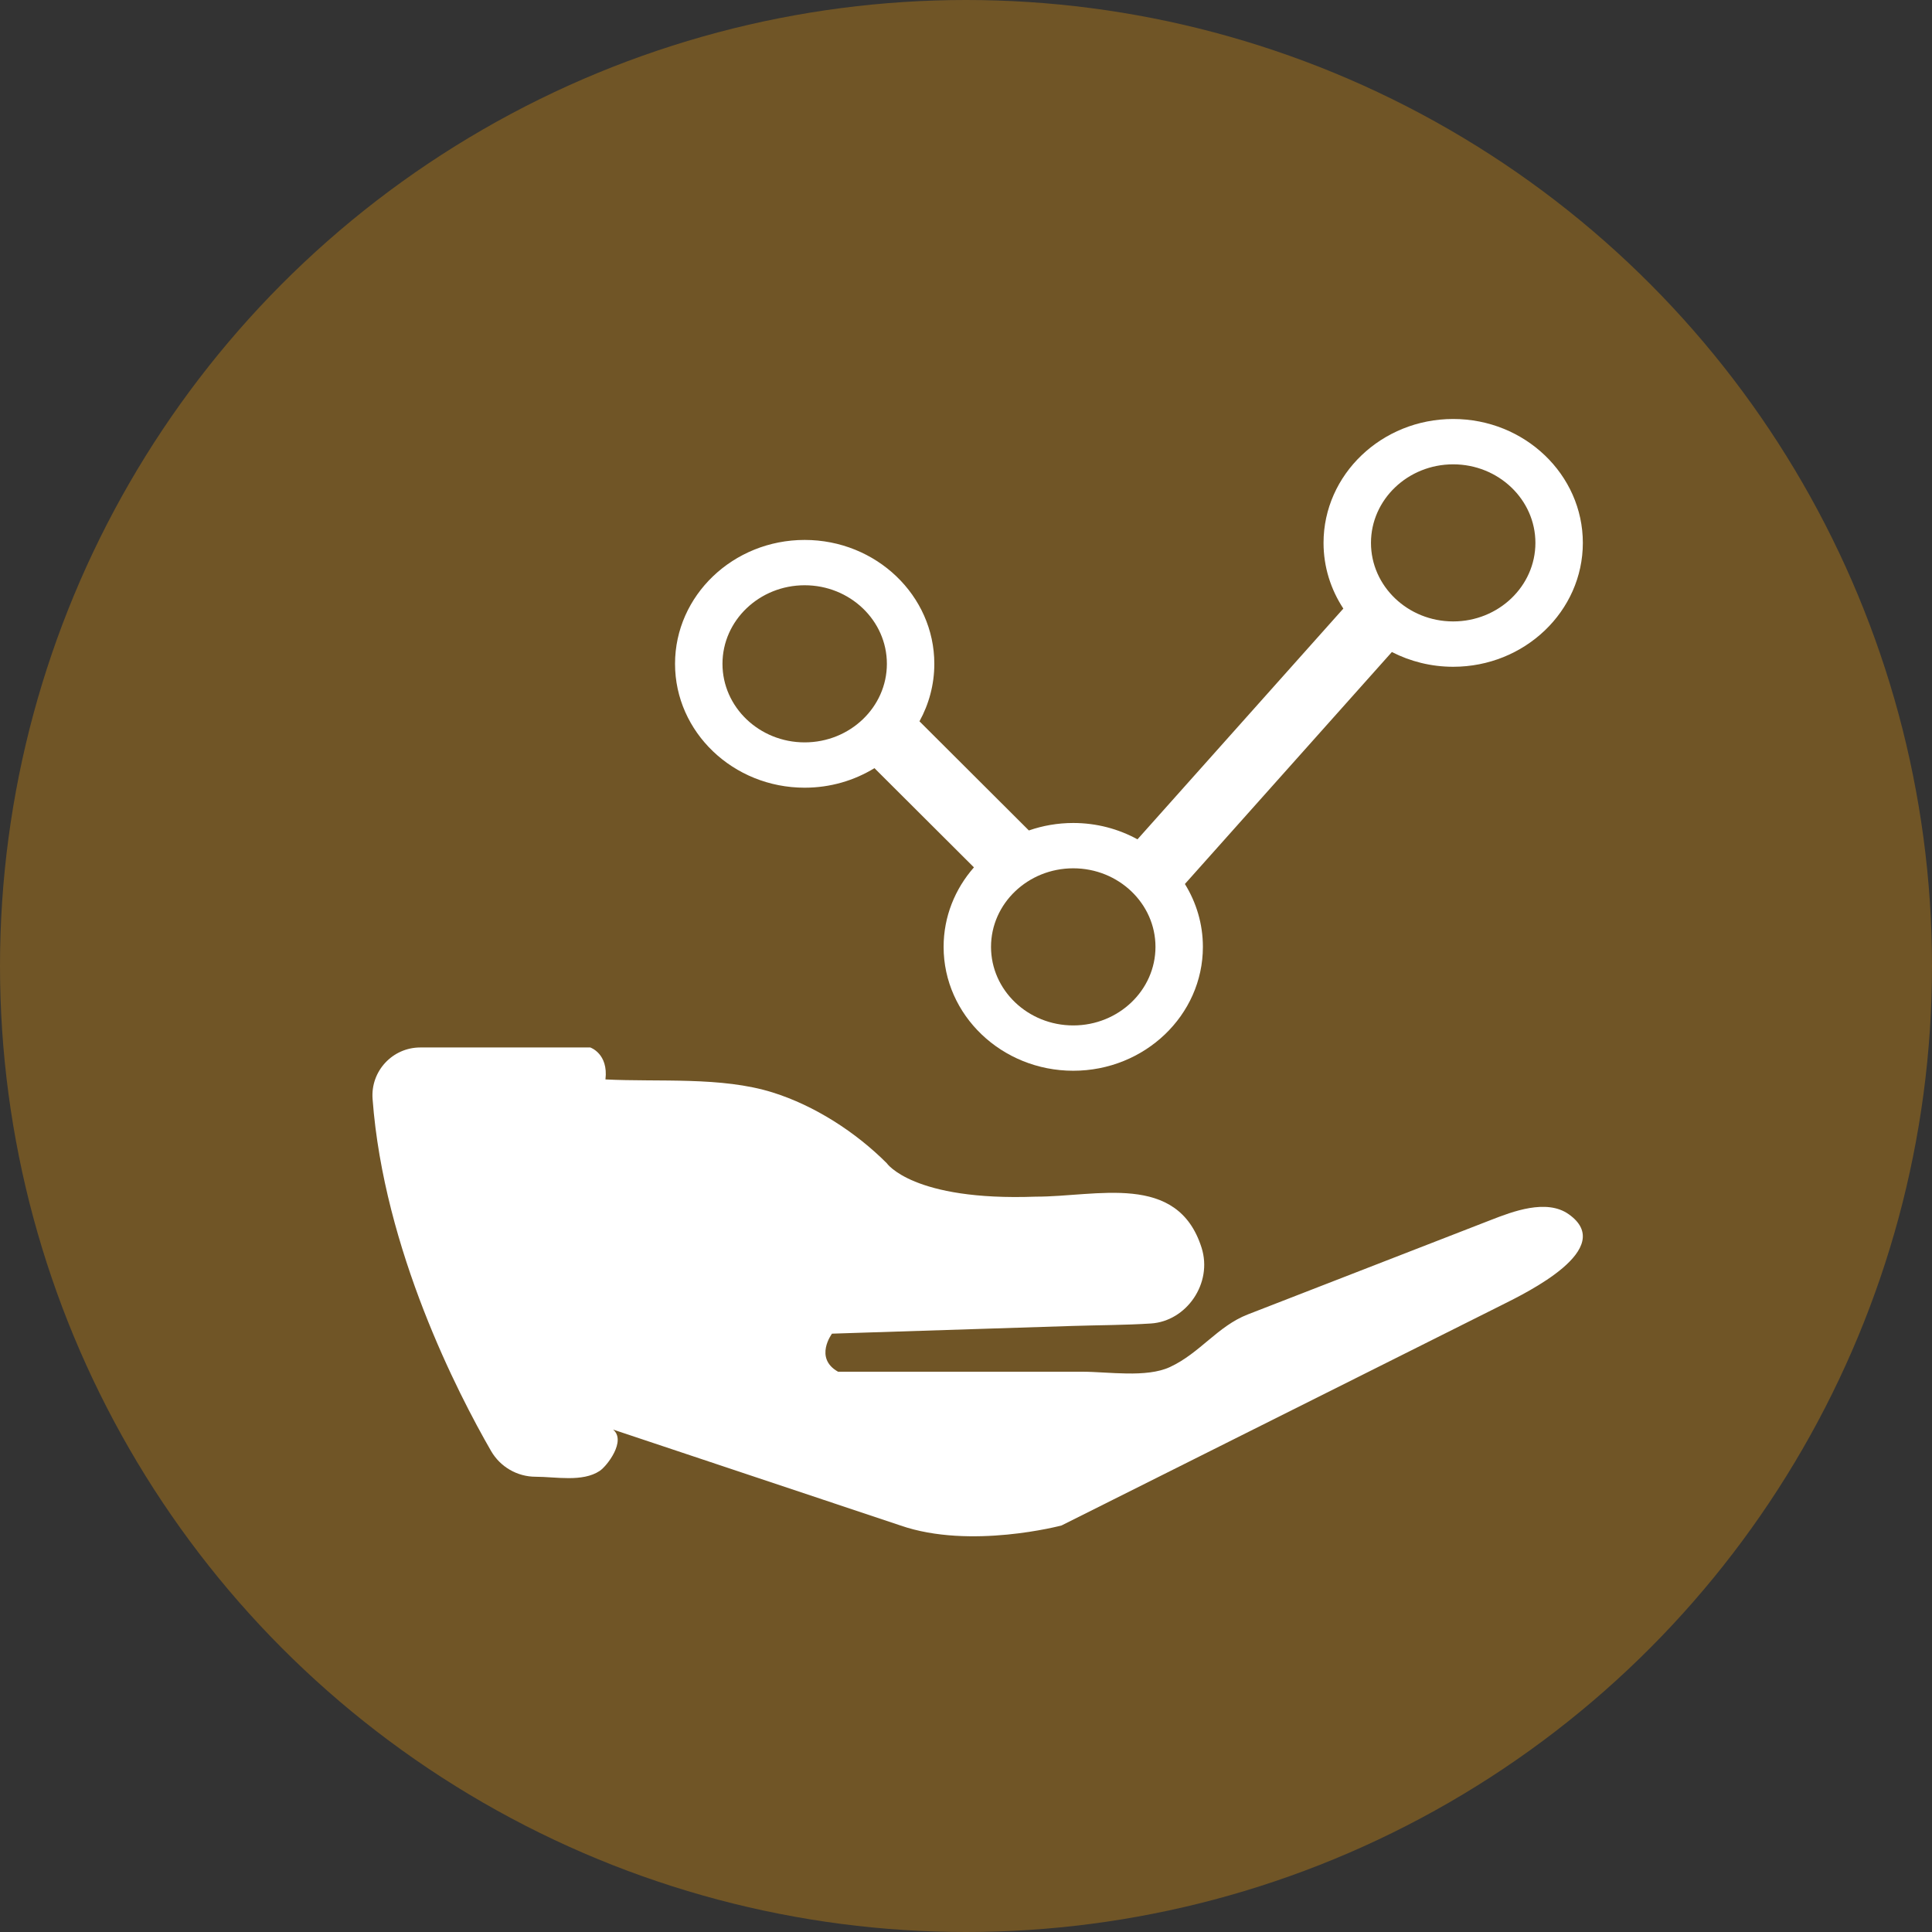
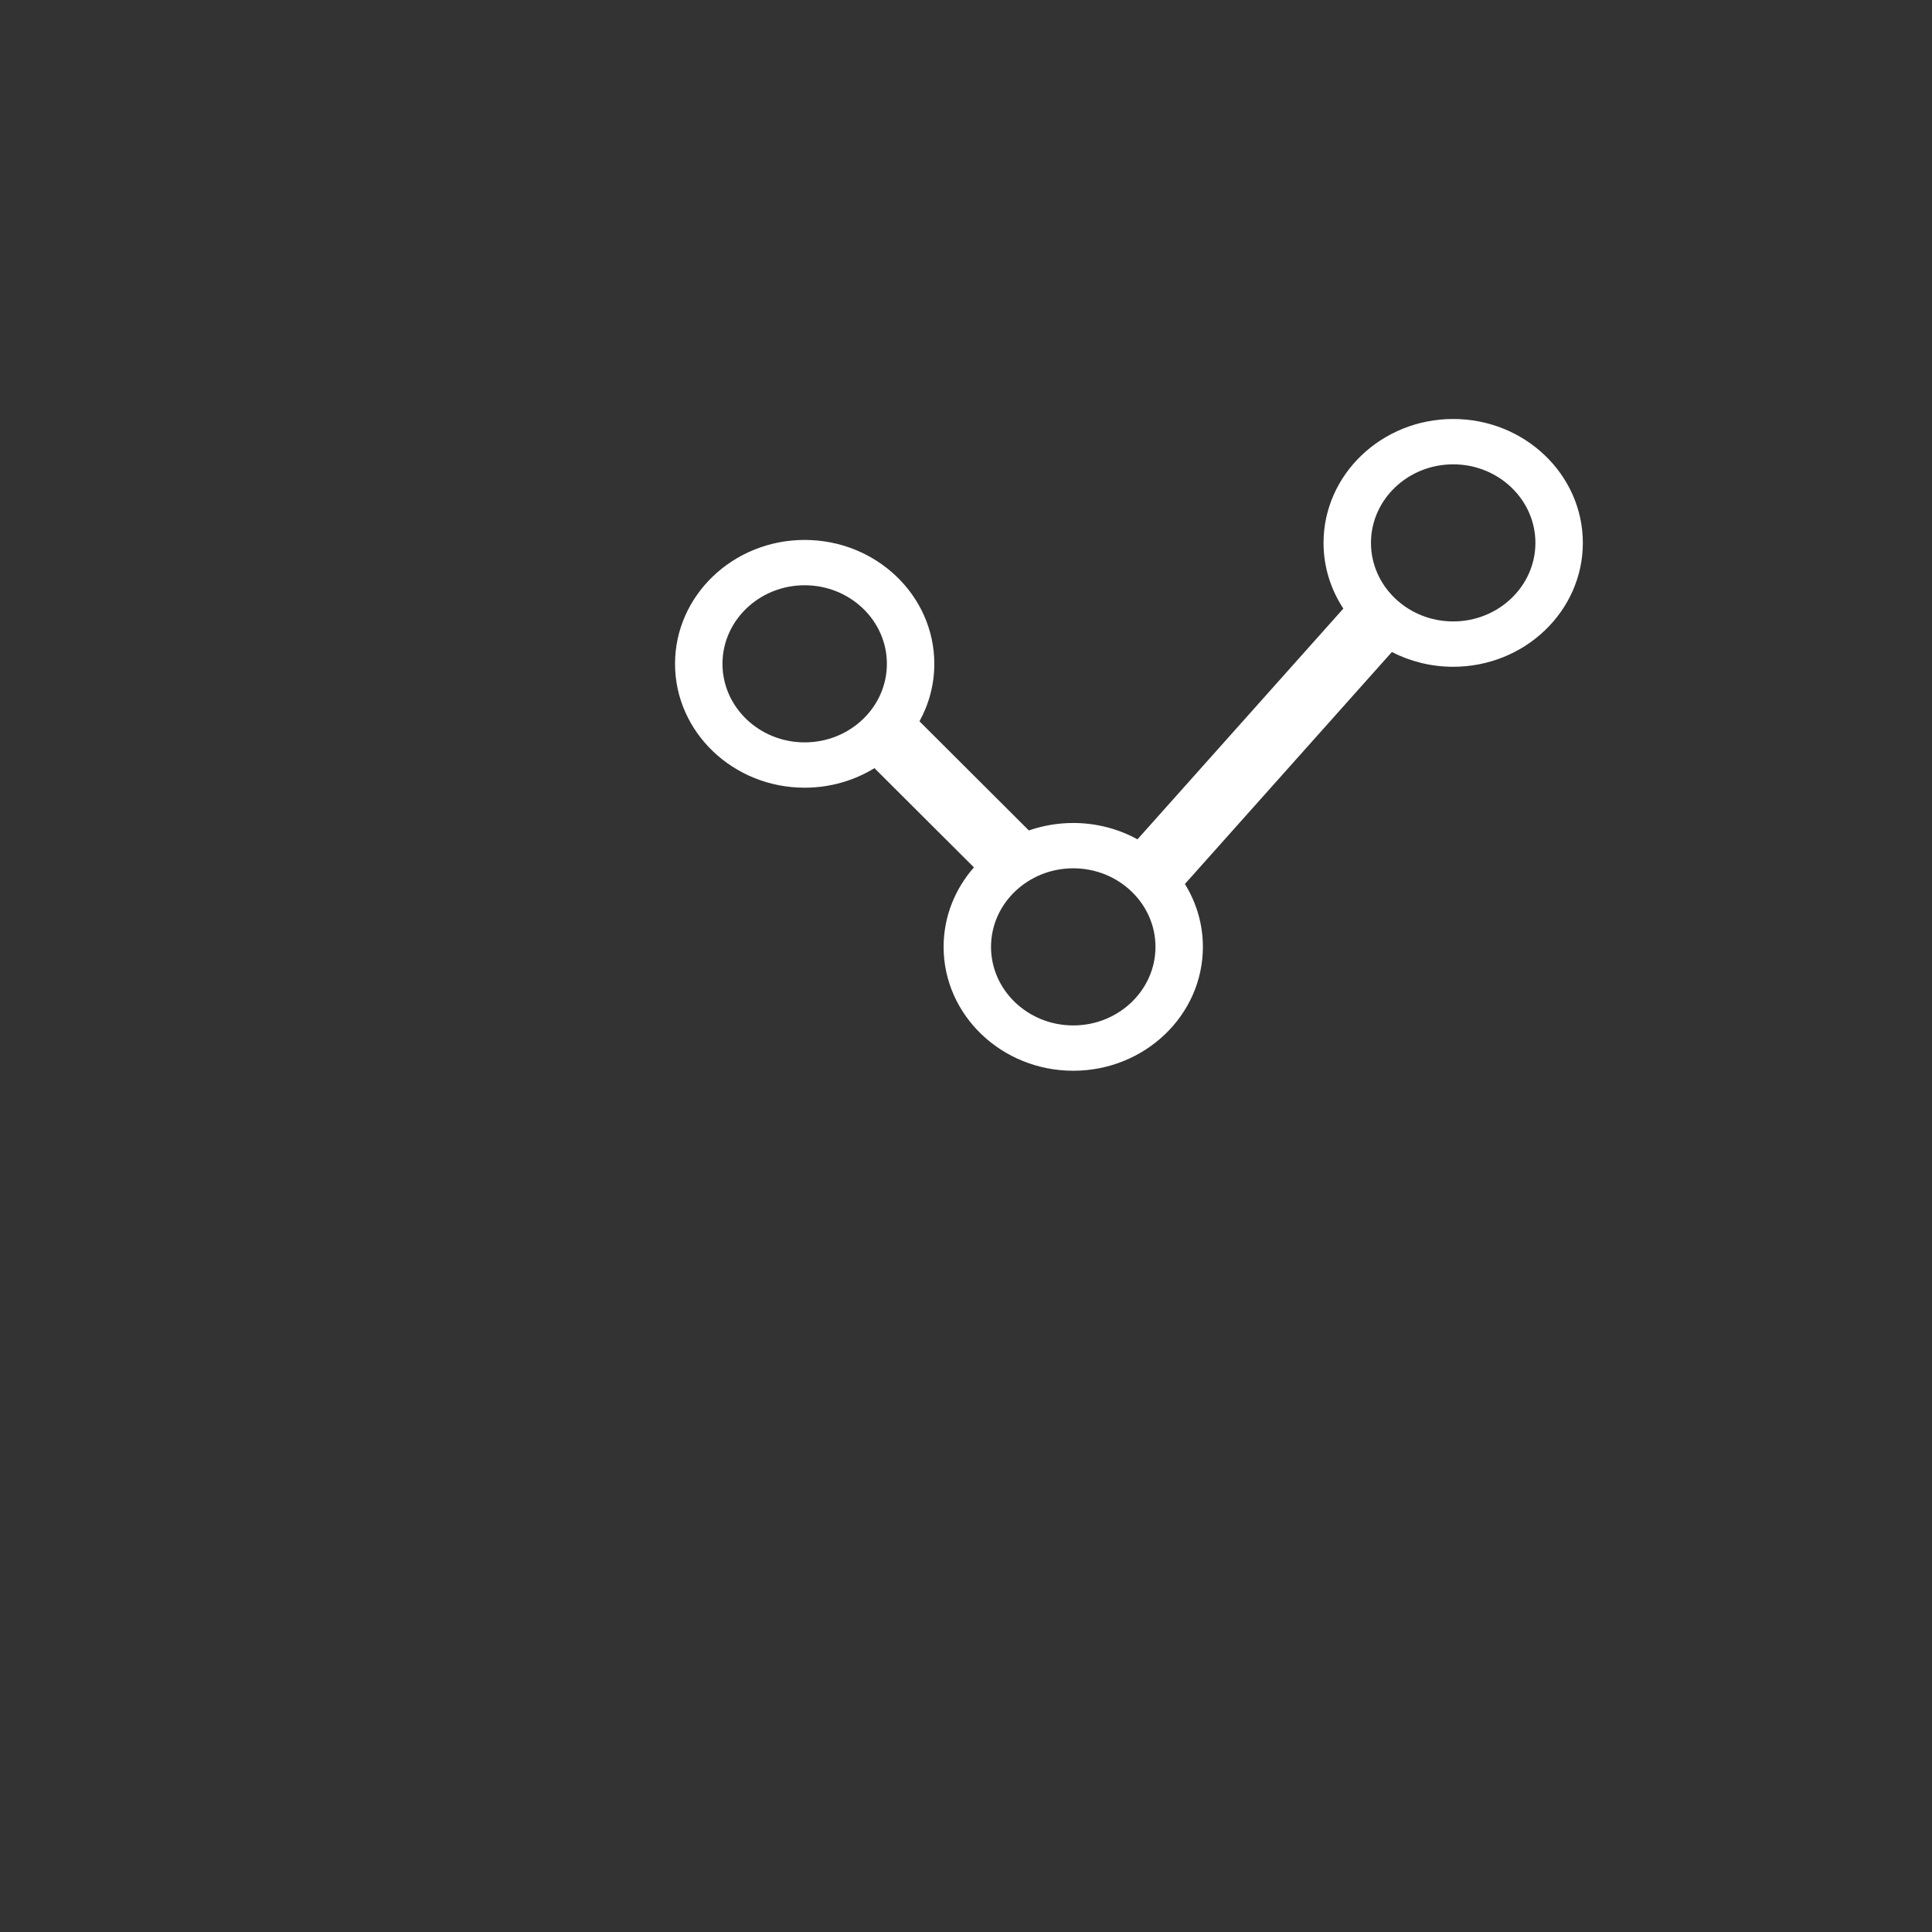
<svg xmlns="http://www.w3.org/2000/svg" width="83" height="83" viewBox="0 0 83 83" fill="none">
  <rect x="0" y="0" width="83" height="83" fill="#333333" stroke="none" />
  <g id="Frame 359">
-     <circle id="Ellipse 2" cx="41.5" cy="41.5" r="41.5" fill="#FFA507" fill-opacity="0.3" />
-     <path id="path16" d="M18.056 45H25.358C25.358 45 26.142 45.261 26.011 46.373C28.305 46.49 30.989 46.244 33.189 46.931C34.998 47.497 36.762 48.637 38.094 49.97C38.094 49.97 39.204 51.605 44.495 51.409C47.112 51.416 50.585 50.34 51.62 53.601C52.107 55.134 50.97 56.762 49.443 56.858C48.321 56.93 47.189 56.928 46.065 56.964C43.189 57.056 40.313 57.148 37.437 57.24C36.872 57.259 36.307 57.277 35.743 57.295C35.743 57.295 34.959 58.341 36.004 58.93C37.988 58.93 39.972 58.93 41.956 58.93C43.47 58.93 44.984 58.93 46.497 58.93C47.608 58.93 49.248 59.201 50.264 58.728C51.554 58.128 52.309 56.973 53.606 56.469C54.666 56.057 55.725 55.646 56.784 55.234C59.212 54.291 61.64 53.348 64.068 52.404C64.964 52.056 66.434 51.487 67.39 52.162C69.488 53.642 65.584 55.532 64.514 56.068C62.758 56.948 61.002 57.826 59.246 58.706C55.444 60.609 51.641 62.513 47.84 64.416C47.095 64.789 46.35 65.162 45.605 65.535C45.605 65.535 41.686 66.581 38.682 65.535C38.682 65.535 26.463 61.457 26.338 61.415C26.917 61.895 26.079 62.98 25.767 63.189C25.025 63.685 23.872 63.442 23.014 63.442C22.221 63.442 21.49 63.019 21.094 62.331C19.681 59.879 16.489 53.704 16.006 47.21C15.917 46.017 16.861 45 18.056 45Z" fill="white" />
    <path id="path18" d="M62.43 26.697C60.483 26.697 58.898 25.183 58.898 23.322C58.898 21.462 60.483 19.948 62.43 19.948C64.377 19.948 65.962 21.462 65.962 23.322C65.962 25.183 64.377 26.697 62.43 26.697ZM46.108 44.053C44.16 44.053 42.575 42.539 42.575 40.678C42.575 38.817 44.16 37.303 46.108 37.303C48.055 37.303 49.64 38.817 49.64 40.678C49.64 42.539 48.055 44.053 46.108 44.053ZM31.038 28.518C31.038 26.657 32.622 25.143 34.569 25.143C36.517 25.143 38.101 26.657 38.101 28.518C38.101 30.379 36.517 31.893 34.569 31.893C32.622 31.893 31.038 30.379 31.038 28.518ZM62.43 18C59.359 18 56.86 20.388 56.86 23.322C56.86 24.359 57.173 25.326 57.711 26.145L48.867 36.058C48.053 35.612 47.111 35.356 46.108 35.356C45.439 35.356 44.796 35.47 44.201 35.677L39.501 30.988C39.908 30.25 40.139 29.409 40.139 28.518C40.139 25.584 37.641 23.196 34.569 23.196C31.498 23.196 29 25.584 29 28.518C29 31.453 31.498 33.84 34.569 33.84C35.673 33.84 36.701 33.531 37.567 33L41.841 37.263C41.028 38.188 40.538 39.379 40.538 40.678C40.538 43.613 43.036 46 46.108 46C49.179 46 51.677 43.613 51.677 40.678C51.677 39.693 51.394 38.769 50.904 37.977L59.796 28.011C60.581 28.414 61.478 28.645 62.43 28.645C65.501 28.645 68 26.257 68 23.322C68 20.388 65.501 18 62.43 18Z" fill="white" />
  </g>
</svg>